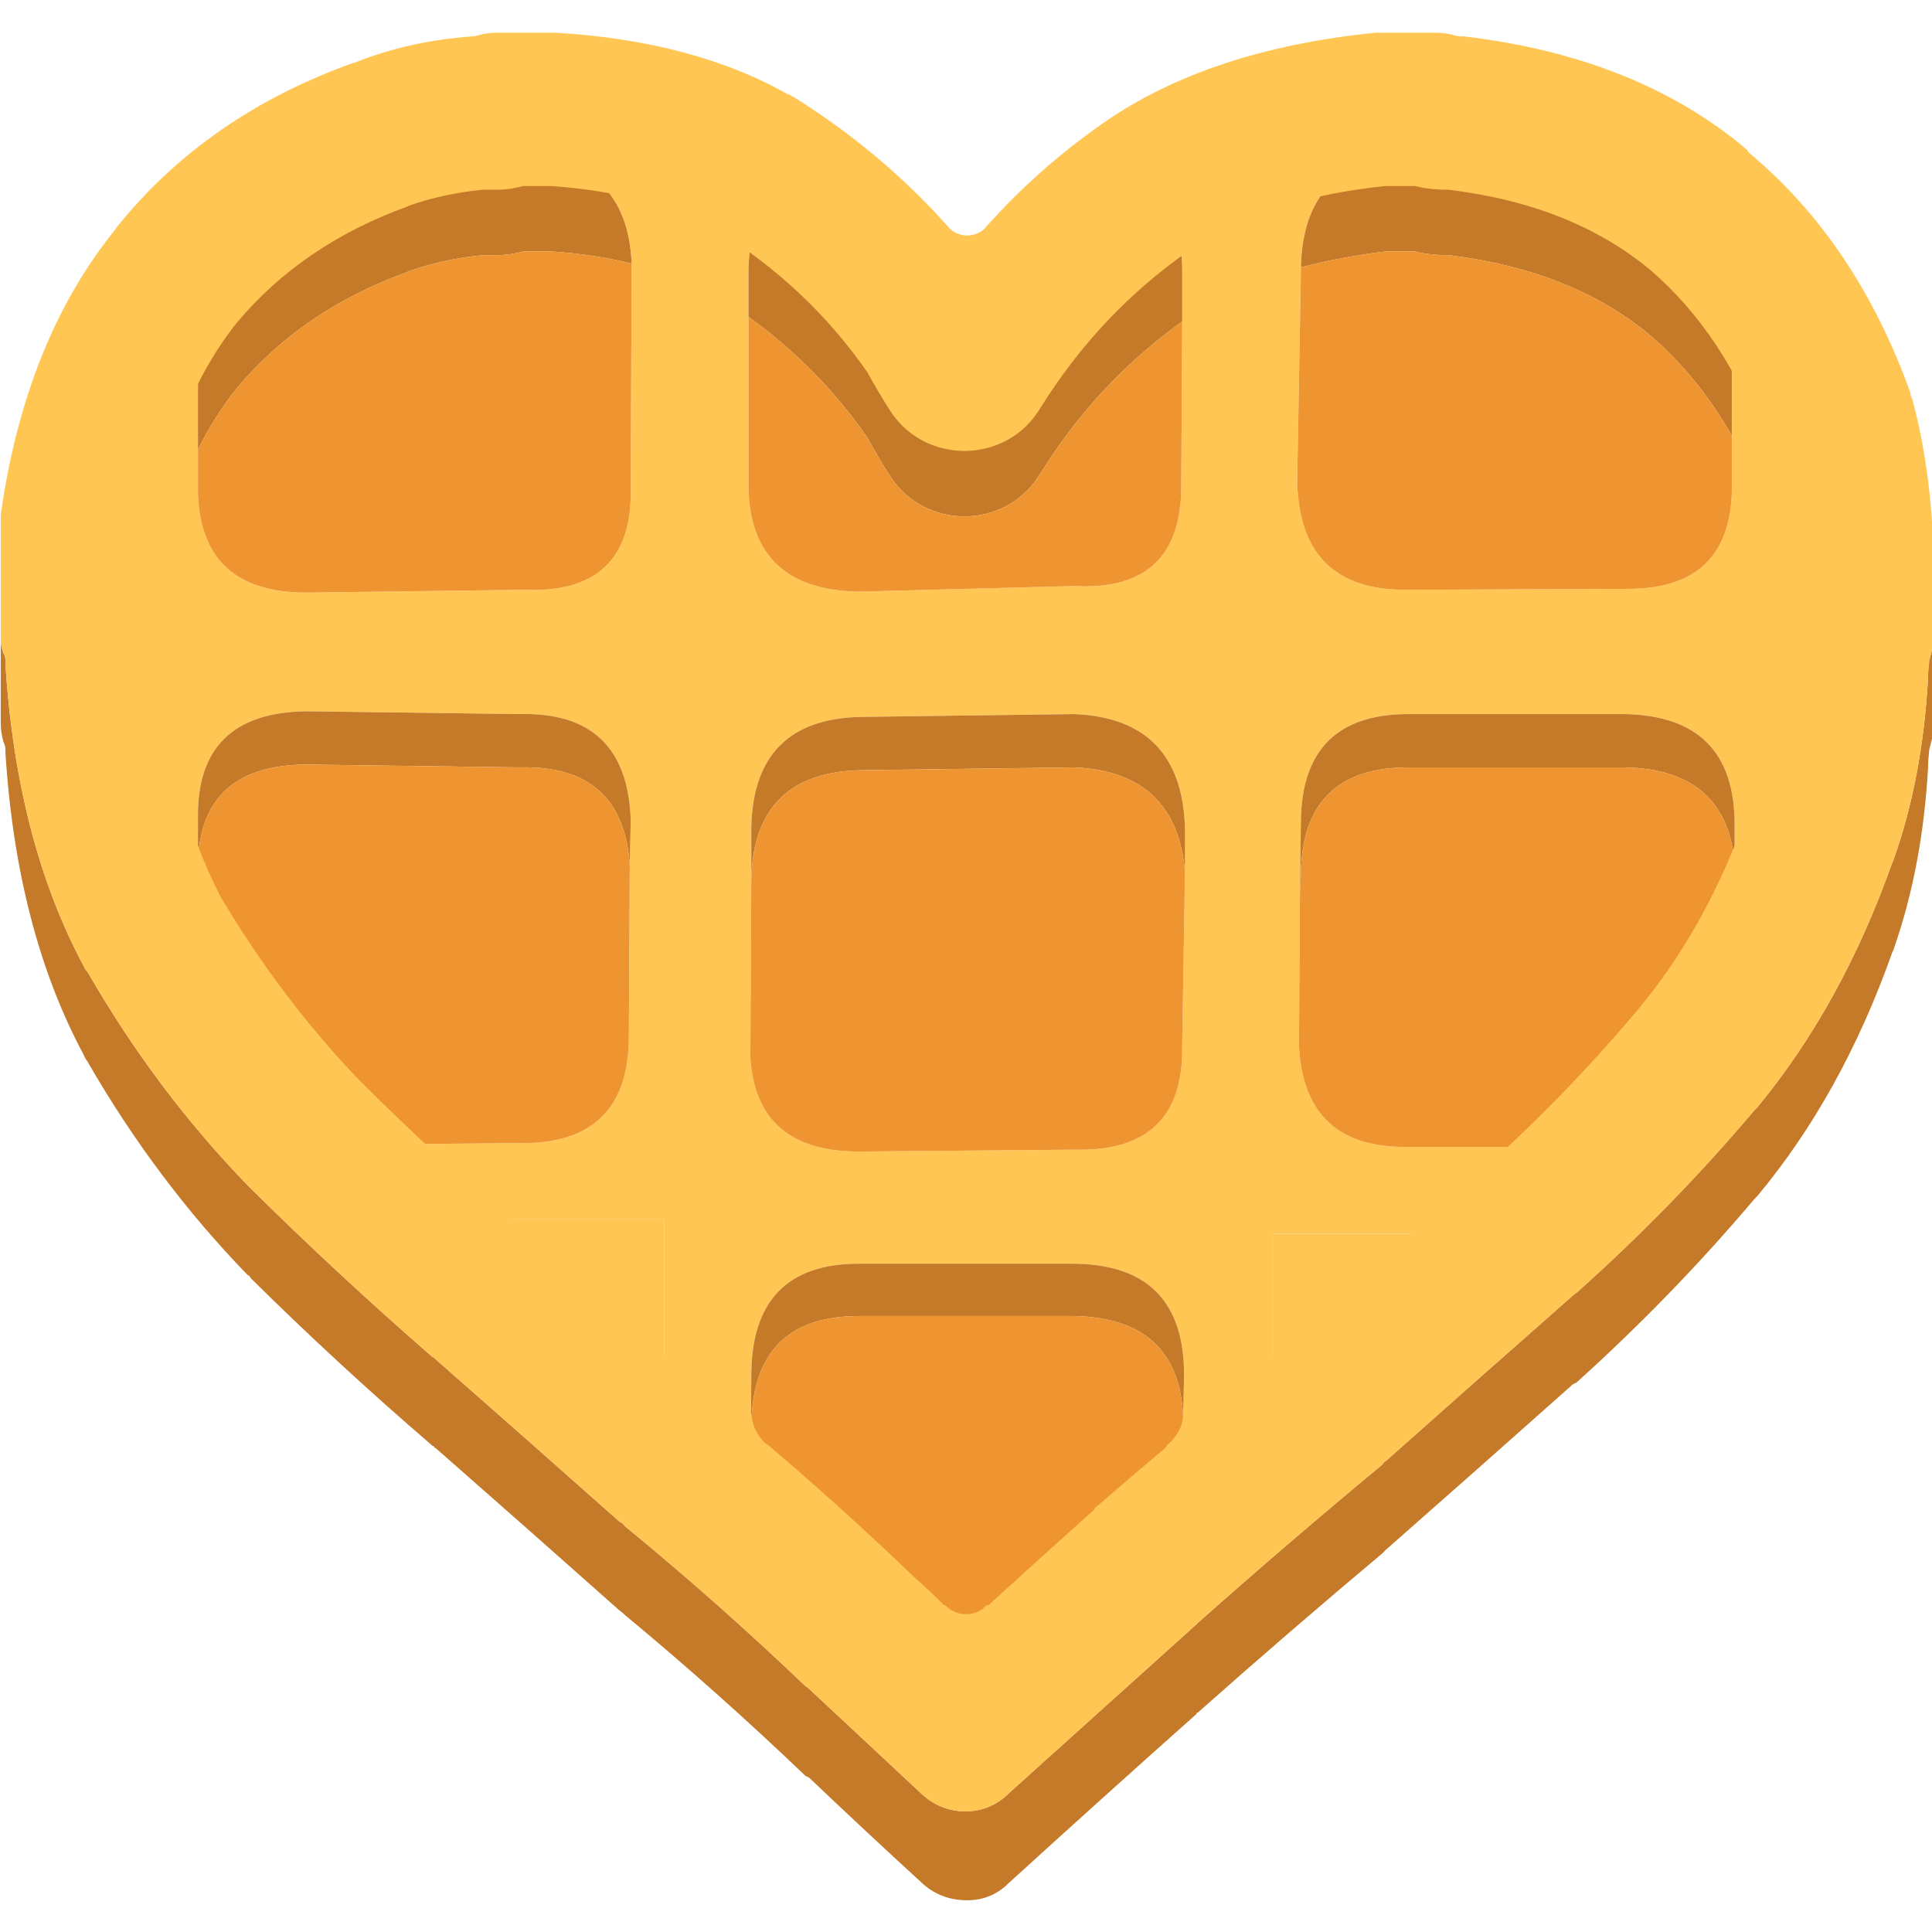
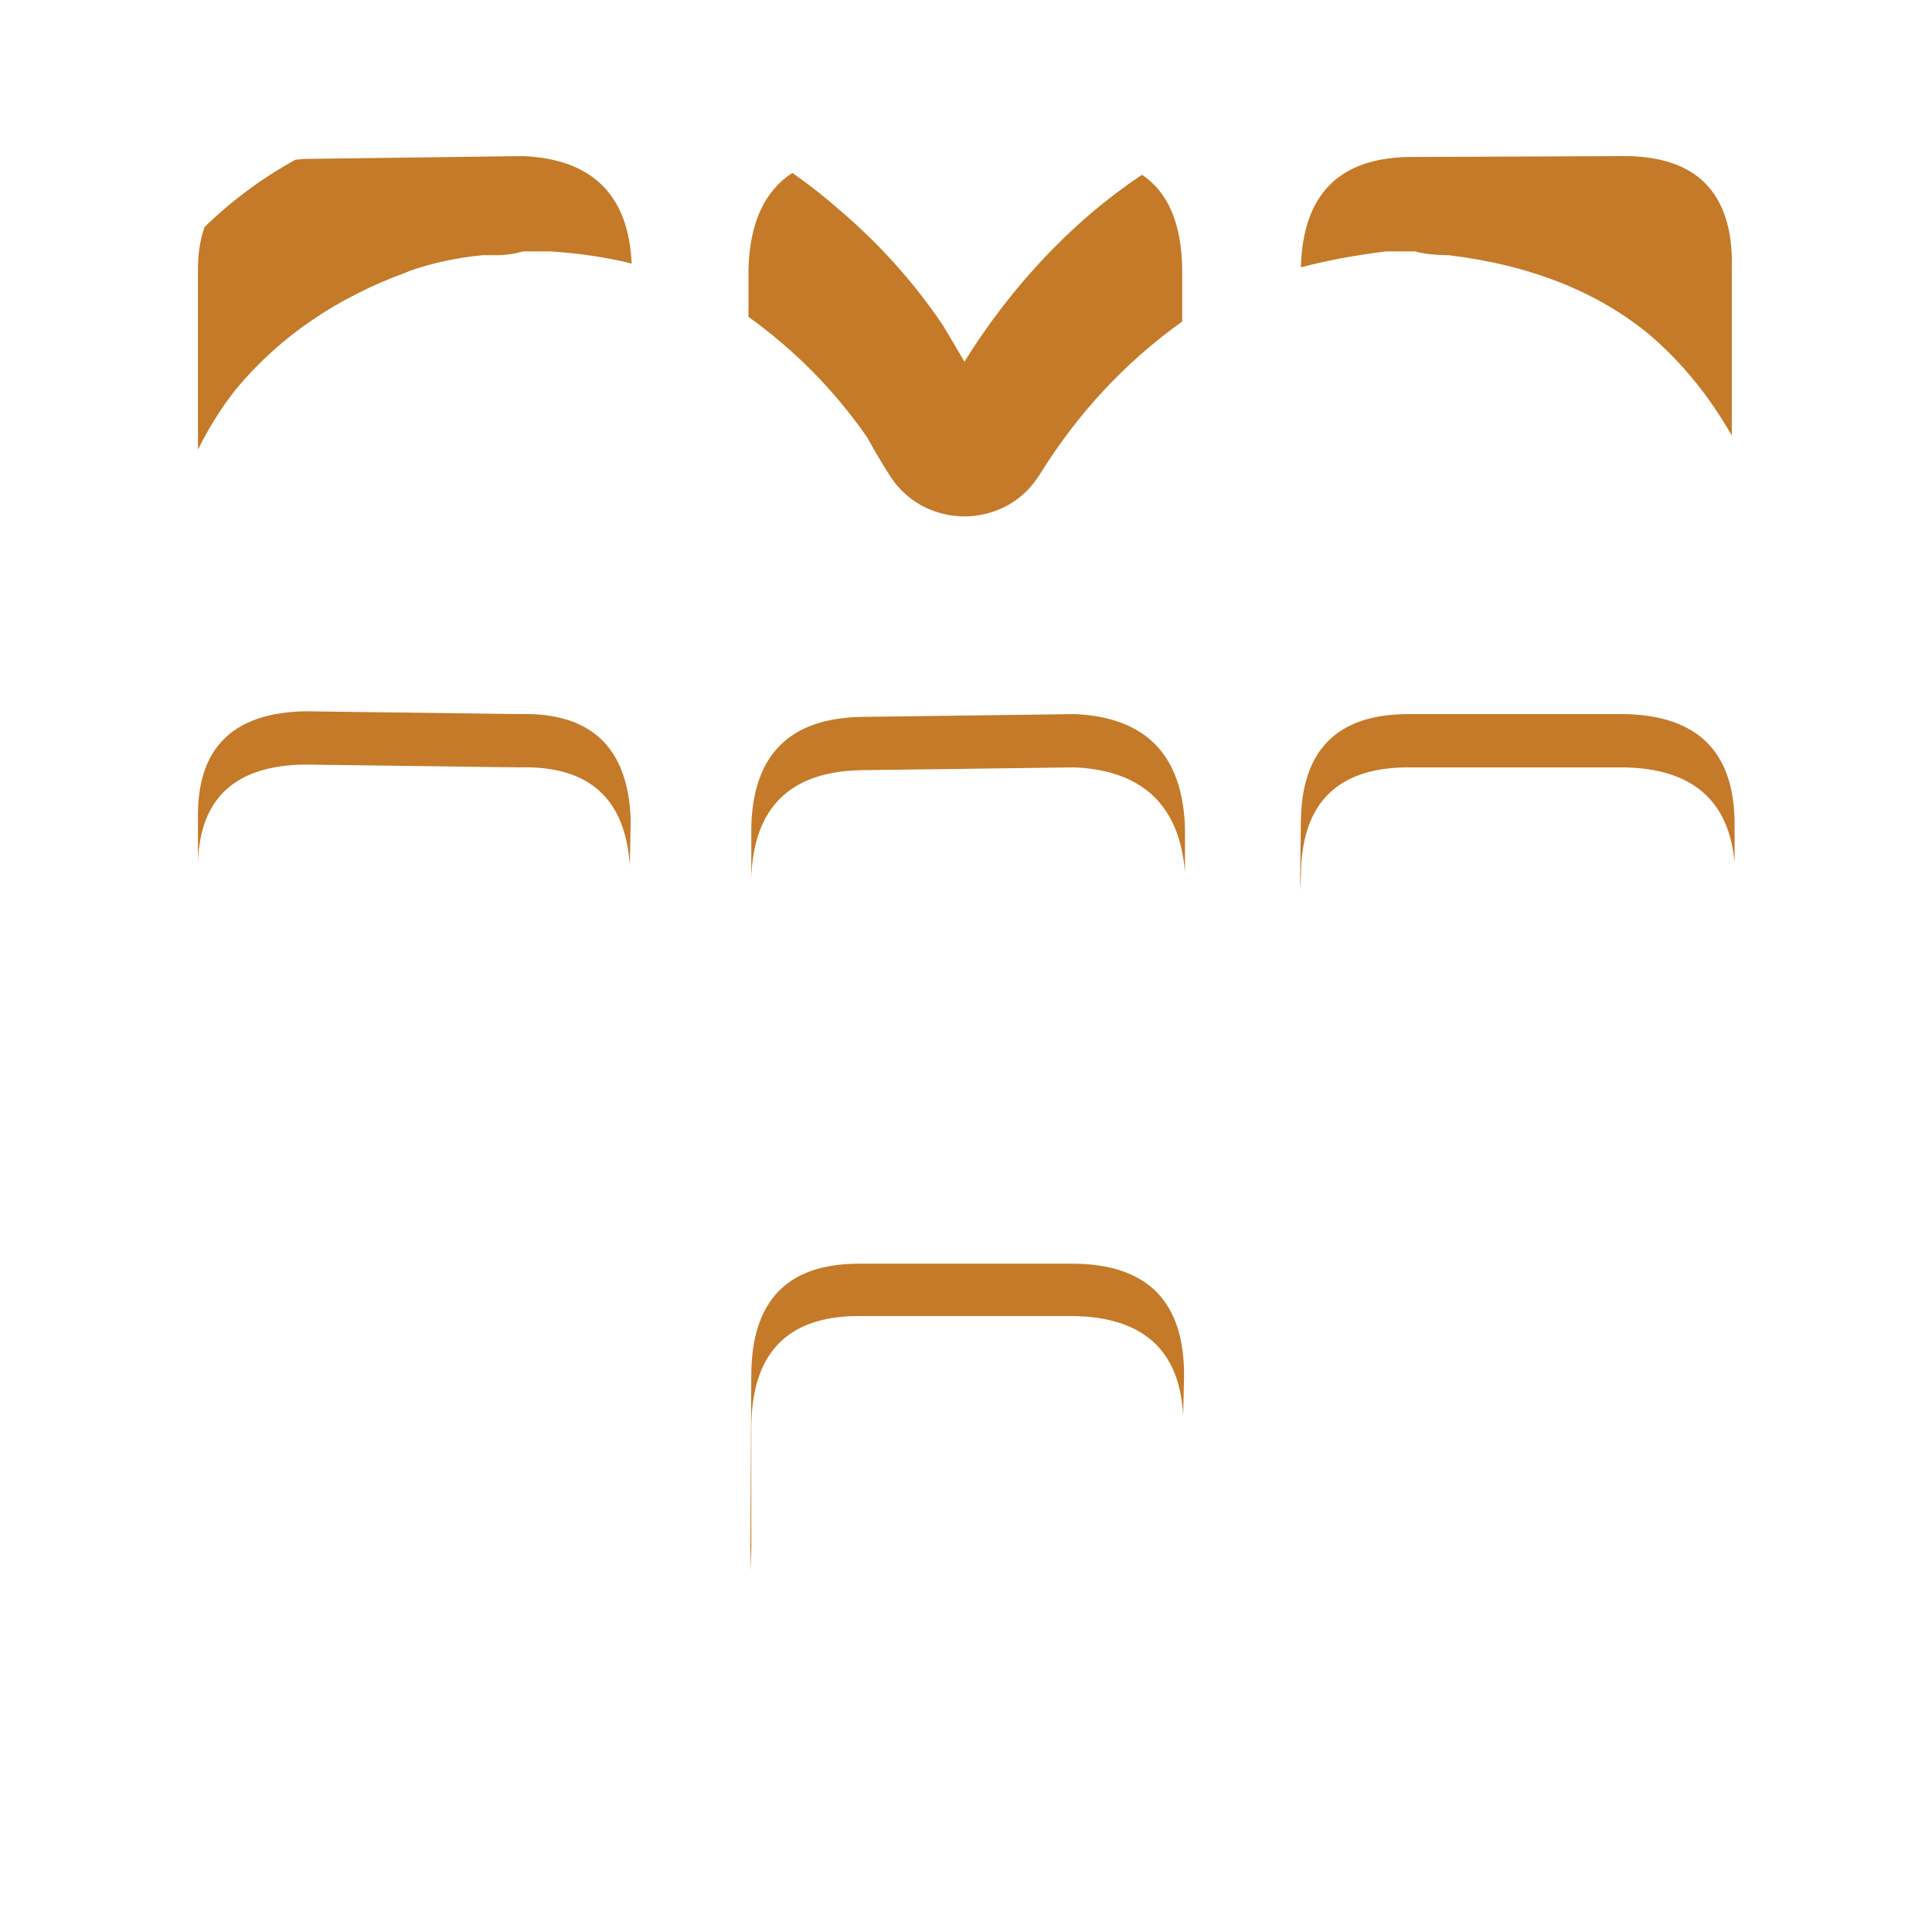
<svg xmlns="http://www.w3.org/2000/svg" xmlns:xlink="http://www.w3.org/1999/xlink" version="1.1" preserveAspectRatio="none" x="0px" y="0px" width="1000px" height="1000px" viewBox="0 0 1000 1000">
  <defs>
    <g id="Layer0_0_MEMBER_0_FILL">
-       <path fill="#FFC654" stroke="none" d=" M 907.15 629.05 Q 908.6 630.45 909.95 631.75 911.45 630.35 912.95 629.05 L 907.15 629.05 M 884.95 543.65 Q 884.55 543.65 884 543.65 881.05 543.9 878.55 544.85 876.2 545.7 874.15 546.85 874.5 546.8 874.85 546.8 L 886.35 546.65 Q 891.9 546.9 892.15 552.4 892.15 552.6 892.15 552.8 L 892.1 564.35 Q 892.25 570.1 886.4 569.85 L 874.75 570 Q 869.1 570 868.95 564.65 L 868.95 562.35 868.95 552.7 Q 868.95 551.45 869.3 550.45 868.25 551.45 867.3 552.6 863.05 557.85 861.85 566 861.85 566.35 861.85 566.75 L 861.85 566.95 Q 861.85 568.7 861.85 570.45 861.85 571.05 861.85 571.6 861.85 572 861.85 572.2 862.1 572.75 862.1 573.35 L 862.1 573.55 Q 862.65 582.3 865.95 588.5 867.35 590.85 868.85 593 L 868.95 584.95 Q 868.95 584.75 868.95 584.65 L 868.95 584.45 868.95 582.1 Q 868.85 576.45 874.7 576.35 L 886.15 576.5 Q 891.9 576.35 892.1 582.15 L 892.05 584.6 892 593.75 Q 892 599.55 886.1 599.45 L 874.7 599.55 Q 874.5 599.55 874.3 599.55 876.3 601.55 878.4 603.5 L 893.9 603.5 893.9 617.2 Q 896.25 619.1 898.5 621.1 L 898.55 611.9 Q 898.55 605.9 904.3 605.9 L 915.8 605.9 Q 921.75 605.95 921.7 611.95 L 921.65 614.05 921.65 621.25 Q 924.75 618.5 927.85 615.85 L 926.45 615.85 926.45 604.3 940.8 604.3 940.8 604.5 Q 943.4 602.15 945.8 599.65 945.5 599.65 945.15 599.65 L 933.7 599.65 Q 928.15 599.75 927.85 594.3 927.85 594.05 927.85 593.8 L 927.9 585.9 927.95 582.25 Q 928 576.5 933.7 576.5 L 945.25 576.5 Q 951.15 576.6 951.15 582.4 L 951.15 584.45 Q 951.15 584.55 951.15 584.65 L 951.05 593.5 Q 954.3 589.1 956.35 583.25 957.9 578.95 958.1 573.55 L 958.1 573.35 Q 958.3 572.95 958.1 572.4 L 958.3 572.4 958.3 572.2 Q 958.3 572 958.3 571.6 958.3 571.05 958.3 570.45 958.3 568.7 958.3 566.95 958.1 563.3 957.3 560.55 955 554 950.65 549.9 951.05 551.1 951 552.7 L 951 561.6 951 564.2 Q 951 564.35 951 564.5 L 951 564.7 Q 950.8 569.85 945.35 569.8 L 933.75 569.85 Q 928.25 569.95 927.8 564.8 927.75 564.5 927.75 564.2 L 927.95 552.8 Q 927.95 552.7 927.95 552.6 928.1 546.8 933.7 546.7 L 945.35 546.65 Q 945.8 546.65 946.25 546.7 941.95 544.35 936.2 543.65 L 935.95 543.65 Q 935.4 543.65 935.15 543.5 L 934.6 543.5 Q 933.45 543.5 932.3 543.5 924.4 544.25 919.45 547.65 921.55 549.05 921.6 552.7 L 921.6 555.5 921.55 564.2 Q 921.6 569.95 915.85 569.65 L 904.3 569.95 Q 898.55 569.85 898.4 564.45 L 898.4 555.25 898.4 552.7 Q 898.5 549 900.75 547.55 899.85 546.95 898.95 546.4 894.45 543.9 887.85 543.5 L 887.7 543.5 Q 886.7 543.5 885.75 543.5 L 885.55 543.5 Q 885.35 543.5 884.95 543.5 L 884.95 543.65 M 898.55 582.6 Q 898.65 576.75 904.45 576.65 L 915.85 576.5 Q 921.6 576.75 921.75 582.65 L 921.75 584.95 921.6 594.25 Q 921.7 599.95 915.85 599.8 L 904.3 599.9 Q 898.8 599.9 898.5 594.85 L 898.55 585.25 898.55 582.6 Z" />
-       <path fill="#FFC654" fill-opacity="0.996" stroke="none" d=" M 893.9 617.2 L 893.9 603.5 878.4 603.5 Q 879.65 604.65 880.9 605.8 882.3 607.05 883.8 608.25 883.95 608.45 884.1 608.6 888.15 612.1 892.2 615.65 893.05 616.45 893.9 617.2 M 940.25 605 Q 940.55 604.75 940.8 604.5 L 940.8 604.3 926.45 604.3 926.45 615.85 927.85 615.85 Q 927.95 615.8 928.05 615.7 929.1 614.8 930.15 613.9 933 611.35 935.95 608.8 937.55 607.35 939.2 605.95 939.7 605.45 940.25 605 Z" />
      <path fill="#C47A28" stroke="none" d=" M 915.8 608.7 Q 921.4 608.8 921.65 614.05 L 921.7 611.95 Q 921.75 605.95 915.8 605.9 L 904.3 605.9 Q 898.55 605.9 898.55 611.9 L 898.5 621.1 898.5 622.35 898.55 621.1 898.55 614.7 Q 898.55 608.7 904.3 608.7 L 915.8 608.7 M 951 552.7 Q 951.05 551.1 950.65 549.9 949.7 547.05 946.25 546.7 945.8 546.65 945.35 546.65 L 933.7 546.7 Q 928.1 546.8 927.95 552.6 930.05 552.05 932.5 551.75 933.3 551.75 934.05 551.75 934.8 551.95 935.85 551.95 942.45 552.75 946.65 556.25 949.2 558.45 951 561.6 L 951 552.7 M 927.9 585.9 L 927.95 585.1 Q 928 579.35 933.7 579.35 L 945.25 579.35 Q 950.7 579.45 951.15 584.45 L 951.15 582.4 Q 951.15 576.6 945.25 576.5 L 933.7 576.5 Q 928 576.5 927.95 582.25 L 927.9 585.9 M 921.6 555.5 L 921.6 552.7 Q 921.55 549.05 919.45 547.65 919.4 547.7 919.3 547.75 918.05 548.6 916.85 549.6 912.85 553 909.95 557.65 909.4 556.7 908.8 555.7 906.5 552.3 903.35 549.6 902.1 548.5 900.75 547.55 898.5 549 898.4 552.7 L 898.4 555.25 Q 902.15 557.95 904.75 561.7 905.3 562.7 905.9 563.65 906.8 565.1 908.35 565.65 909.95 566.2 911.55 565.65 913.1 565.1 914 563.65 917.05 558.75 921.6 555.5 M 868.95 582.1 L 868.95 584.45 Q 869.1 579.25 874.7 579.2 L 886.15 579.35 Q 891.7 579.2 892.05 584.6 L 892.1 582.15 Q 891.9 576.35 886.15 576.5 L 874.7 576.35 Q 868.85 576.45 868.95 582.1 M 884.2 551.95 Q 884.6 551.95 884.95 551.95 885.65 551.95 886.35 551.75 887 551.75 887.7 551.75 L 887.8 551.75 Q 890.15 551.9 892.15 552.4 891.9 546.9 886.35 546.65 L 874.85 546.8 Q 874.5 546.8 874.15 546.85 871.45 548.35 869.3 550.45 868.95 551.45 868.95 552.7 L 868.95 562.35 Q 869.85 560.55 871 559.1 874.5 554.9 880.15 552.85 L 880.25 552.8 Q 882.1 552.15 884.2 551.95 M 904.45 576.65 Q 898.65 576.75 898.55 582.6 L 898.55 585.25 Q 898.739 579.598 904.45 579.5 L 915.85 579.35 Q 921.3 579.6 921.75 584.95 L 921.75 582.65 Q 921.6 576.75 915.85 576.5 L 904.45 576.65 Z" />
-       <path fill="#EE9531" stroke="none" d=" M 921.65 614.05 Q 921.4 608.8 915.8 608.7 L 904.3 608.7 Q 898.55 608.7 898.55 614.7 L 898.55 621.1 Q 901.3 623.55 903.95 626.1 905.6 627.6 907.15 629.05 L 912.95 629.05 Q 916.5 625.8 920.05 622.6 920.85 621.9 921.65 621.25 L 921.65 614.05 M 927.95 585.1 L 927.9 585.9 927.85 593.8 Q 927.85 594.05 927.85 594.3 928.15 599.75 933.7 599.65 L 945.15 599.65 Q 945.5 599.65 945.8 599.65 947.75 597.6 949.55 595.45 950.35 594.55 951.05 593.5 L 951.15 584.65 Q 951.15 584.55 951.15 584.45 950.7 579.45 945.25 579.35 L 933.7 579.35 Q 928 579.35 927.95 585.1 M 914 563.65 Q 913.1 565.1 911.55 565.65 909.95 566.2 908.35 565.65 906.8 565.1 905.9 563.65 905.3 562.7 904.75 561.7 902.15 557.95 898.4 555.25 L 898.4 564.45 Q 898.55 569.85 904.3 569.95 L 915.85 569.65 Q 921.6 569.95 921.55 564.2 L 921.6 555.5 Q 917.05 558.75 914 563.65 M 927.95 552.6 Q 927.95 552.7 927.95 552.8 L 927.75 564.2 Q 927.75 564.5 927.8 564.8 928.25 569.95 933.75 569.85 L 945.35 569.8 Q 950.8 569.85 951 564.7 L 951 564.5 Q 951 564.35 951 564.2 L 951 561.6 Q 949.2 558.45 946.65 556.25 942.45 552.75 935.85 551.95 934.8 551.95 934.05 551.75 933.3 551.75 932.5 551.75 930.05 552.05 927.95 552.6 M 868.95 584.45 L 868.95 584.65 Q 868.95 584.75 868.95 584.95 L 868.85 593 Q 871.3 596.4 874.1 599.35 874.2 599.45 874.3 599.55 874.5 599.55 874.7 599.55 L 886.1 599.45 Q 892 599.55 892 593.75 L 892.05 584.6 Q 891.7 579.2 886.15 579.35 L 874.7 579.2 Q 869.1 579.25 868.95 584.45 M 884.95 551.95 Q 884.6 551.95 884.2 551.95 882.1 552.15 880.25 552.8 L 880.15 552.85 Q 874.5 554.9 871 559.1 869.85 560.55 868.95 562.35 L 868.95 564.65 Q 869.1 570 874.75 570 L 886.4 569.85 Q 892.25 570.1 892.1 564.35 L 892.15 552.8 Q 892.15 552.6 892.15 552.4 890.15 551.9 887.8 551.75 L 887.7 551.75 Q 887 551.75 886.35 551.75 885.65 551.95 884.95 551.95 M 904.45 579.5 Q 898.739 579.598 898.55 585.25 L 898.5 594.85 Q 898.8 599.9 904.3 599.9 L 915.85 599.8 Q 921.7 599.95 921.6 594.25 L 921.75 584.95 Q 921.3 579.6 915.85 579.35 L 904.45 579.5 Z" />
    </g>
    <g id="Layer0_0_MEMBER_1_FILL">
-       <path fill="#C47A28" stroke="none" d=" M 858.65 573.6 Q 858.65 573.4 858.55 573.25 858.409 572.875 858.4 572.5 858.4 573.874 858.4 575.2 858.4 575.85 858.4 576.4 858.4 576.75 858.4 576.95 858.4 577.5 858.55 578 858.65 578.2 858.65 578.35 858.65 578.4 858.65 578.45 858.65 578.5 858.65 578.55 859.25 588.05 862.85 594.75 862.9 594.9 863.05 595.1 866.7 601.45 871.65 606.55 L 871.65 606.5 Q 871.7 606.55 871.8 606.7 876.45 611.3 881.45 615.6 L 881.5 615.65 881.55 615.65 Q 881.6 615.7 881.6 615.75 L 881.65 615.75 Q 886.55 620.05 891.5 624.45 891.65 624.55 891.8 624.7 896.8 628.85 901.45 633.3 901.55 633.35 901.65 633.4 904.7 636.3 907.65 639 908.6 639.9 909.95 639.95 911.3 640 912.25 639.1 L 912.3 639.05 Q 917.35 634.45 922.35 630 922.4 629.9 922.45 629.9 927.35 625.55 932.3 621.4 932.4 621.3 932.5 621.2 937.5 616.8 942.5 612.35 942.6 612.3 942.7 612.25 947.85 607.6 952.2 602.45 952.3 602.35 952.35 602.3 956.9 596.85 959.6 589.2 959.65 589.15 959.65 589.1 961.2 584.7 961.5 579.35 961.5 578.95 961.55 578.55 961.55 578.4 961.6 578.25 961.7 577.9 961.75 577.6 961.75 577.5 961.75 576.95 L 961.75 572.8 Q 961.7 573.15 961.6 573.5 961.55 573.6 961.55 573.8 961.5 574.15 961.5 574.55 961.2 579.95 959.65 584.3 959.65 584.35 959.6 584.4 956.9 592.05 952.35 597.55 952.3 597.6 952.2 597.7 947.85 602.85 942.7 607.45 942.6 607.5 942.5 607.6 937.5 612 932.5 616.45 932.4 616.5 932.3 616.65 927.35 620.75 922.45 625.1 922.4 625.15 922.35 625.2 917.35 629.7 912.3 634.25 L 912.25 634.3 Q 911.3 635.2 909.95 635.2 908.6 635.15 907.65 634.25 904.7 631.5 901.65 628.65 901.55 628.55 901.45 628.5 896.8 624.05 891.8 619.95 891.65 619.75 891.5 619.7 886.55 615.3 881.65 611 L 881.55 610.9 881.5 610.9 881.45 610.85 Q 876.45 606.5 871.8 601.9 871.7 601.8 871.65 601.75 866.7 596.65 863.05 590.3 862.9 590.15 862.85 590 859.25 583.3 858.65 573.8 858.65 573.75 858.65 573.65 L 858.65 573.6 Z" />
-       <path fill="#FFC654" stroke="none" d=" M 877.35 541.65 L 877.3 541.65 Q 869.45 544.45 864.65 550.4 864.6 550.45 864.55 550.55 859.8 556.4 858.45 565.5 858.4 565.75 858.4 566 858.4 566.35 858.4 566.75 L 858.4 572.5 Q 858.409 572.875 858.55 573.25 858.65 573.4 858.65 573.6 L 858.65 573.65 Q 858.65 573.75 858.65 573.8 859.25 583.3 862.85 590 862.9 590.15 863.05 590.3 866.7 596.65 871.65 601.75 871.7 601.8 871.8 601.9 876.45 606.5 881.45 610.85 L 881.5 610.9 881.55 610.9 881.65 611 Q 886.55 615.3 891.5 619.7 891.65 619.75 891.8 619.95 896.8 624.05 901.45 628.5 901.55 628.55 901.65 628.65 904.7 631.5 907.65 634.25 908.6 635.15 909.95 635.2 911.3 635.2 912.25 634.3 L 912.3 634.25 Q 917.35 629.7 922.35 625.2 922.4 625.15 922.45 625.1 927.35 620.75 932.3 616.65 932.4 616.5 932.5 616.45 937.5 612 942.5 607.6 942.6 607.5 942.7 607.45 947.85 602.85 952.2 597.7 952.3 597.6 952.35 597.55 956.9 592.05 959.6 584.4 959.65 584.35 959.65 584.3 961.2 579.95 961.5 574.55 961.5 574.15 961.55 573.8 961.55 573.6 961.6 573.5 961.7 573.15 961.75 572.8 L 961.75 572.2 Q 961.75 572 961.75 571.6 961.75 571.05 961.75 570.45 961.75 568.7 961.75 566.95 961.75 566.85 961.75 566.75 961.5 562.7 960.65 559.65 960.55 559.45 960.55 559.3 957.65 551.25 951.95 546.5 951.85 546.4 951.8 546.3 945.95 541.35 936.7 540.25 936.65 540.25 936.6 540.25 936.35 540.25 936.2 540.2 935.7 540.05 935.15 540.05 L 934.6 540.05 Q 933.45 540.05 932.3 540.05 932.1 540.05 932 540.05 L 931.95 540.05 Q 923 540.95 917.35 544.9 913.85 547.35 911.1 550.45 910.85 550.75 910.45 550.85 910.1 550.95 909.75 550.85 909.35 550.75 909.1 550.45 905.5 546.4 900.75 543.45 L 900.7 543.45 Q 900.65 543.4 900.55 543.3 L 900.6 543.4 Q 895.55 540.5 888.1 540.05 888 540.05 887.95 540.05 887.9 540.05 887.85 540.05 L 887.7 540.05 Q 886.7 540.05 885.75 540.05 L 885.55 540.05 Q 885.35 540.05 884.95 540.05 884.4 540.05 883.9 540.2 883.75 540.25 883.6 540.25 880.2 540.5 877.35 541.65 M 887.7 548.25 L 887.8 548.25 Q 892.95 548.6 896.5 550.5 L 896.55 550.5 896.6 550.55 Q 901.55 553.6 904.75 558.2 905.3 559.2 905.9 560.15 906.8 561.6 908.35 562.15 909.95 562.7 911.55 562.15 913.1 561.6 914 560.15 917.2 555 922.05 551.65 926.1 548.9 932.5 548.25 933.3 548.25 934.05 548.25 934.8 548.45 935.85 548.45 942.45 549.25 946.65 552.75 950.65 556.2 952.7 561.9 952.75 561.9 952.75 561.95 952.75 562 952.75 562.05 952.75 562.1 952.8 562.15 953.35 564.25 953.55 567 953.55 568.75 953.55 570.45 L 953.55 570.5 Q 953.55 570.75 953.55 570.95 953.55 571.3 953.55 571.6 L 953.55 571.9 Q 953.55 572.1 953.55 572.2 L 953.55 572.4 954 571.9 Q 954.2 575.7 953.6 574 953.55 573.9 953.55 573.8 953.4 573.35 953.35 572.9 953.3 573.1 953.3 573.35 953.15 577.95 951.85 581.65 L 951.85 581.7 Q 949.65 587.95 945.9 592.4 941.9 597.15 937.1 601.4 932.05 605.85 927.1 610.25 927 610.3 927 610.35 924.95 612.05 922.95 613.75 922.8 613.9 922.6 614.05 L 921.65 614.05 Q 921.6 614.9 920.8 615.6 920.75 615.65 920.7 615.75 918.8 617.35 916.9 619 L 916.9 619.05 Q 914.05 621.6 911.2 624.2 L 911.15 624.15 Q 910.7 624.65 910.05 624.65 909.4 624.65 908.9 624.15 L 908.9 624.2 Q 908.1 623.4 907.25 622.65 903.45 619 899.45 615.6 899.35 615.55 899.3 615.5 898.65 614.9 898.55 613.95 L 897.45 613.95 Q 897.2 613.7 896.95 613.5 891.9 609.05 886.95 604.7 L 886.9 604.65 Q 882 600.5 877.55 596.05 877.55 596 877.5 596 873.35 591.65 870.15 586.25 867.4 580.9 866.85 573.45 L 866.85 573.35 Q 866.85 572.4 866.65 571.55 866.65 571 866.65 570.45 L 866.65 570.25 Q 866.65 570.05 866.65 569.85 866.65 568.4 866.65 566.95 L 866.65 566.75 Q 866.65 566.55 866.65 566.35 867.65 559.85 871 555.6 874.5 551.4 880.15 549.35 L 880.25 549.3 Q 882.1 548.65 884.2 548.45 884.6 548.45 884.95 548.45 885.65 548.45 886.35 548.25 887 548.25 887.7 548.25 Z" />
-     </g>
+       </g>
  </defs>
  <g transform="matrix( 9.676, 0, 0, 9.676, -8305.5,-5208.6) ">
    <use xlink:href="#Layer0_0_MEMBER_0_FILL" />
  </g>
  <g transform="matrix( 9.676, 0, 0, 9.676, -8305.5,-5208.6) ">
    <use xlink:href="#Layer0_0_MEMBER_1_FILL" />
  </g>
</svg>